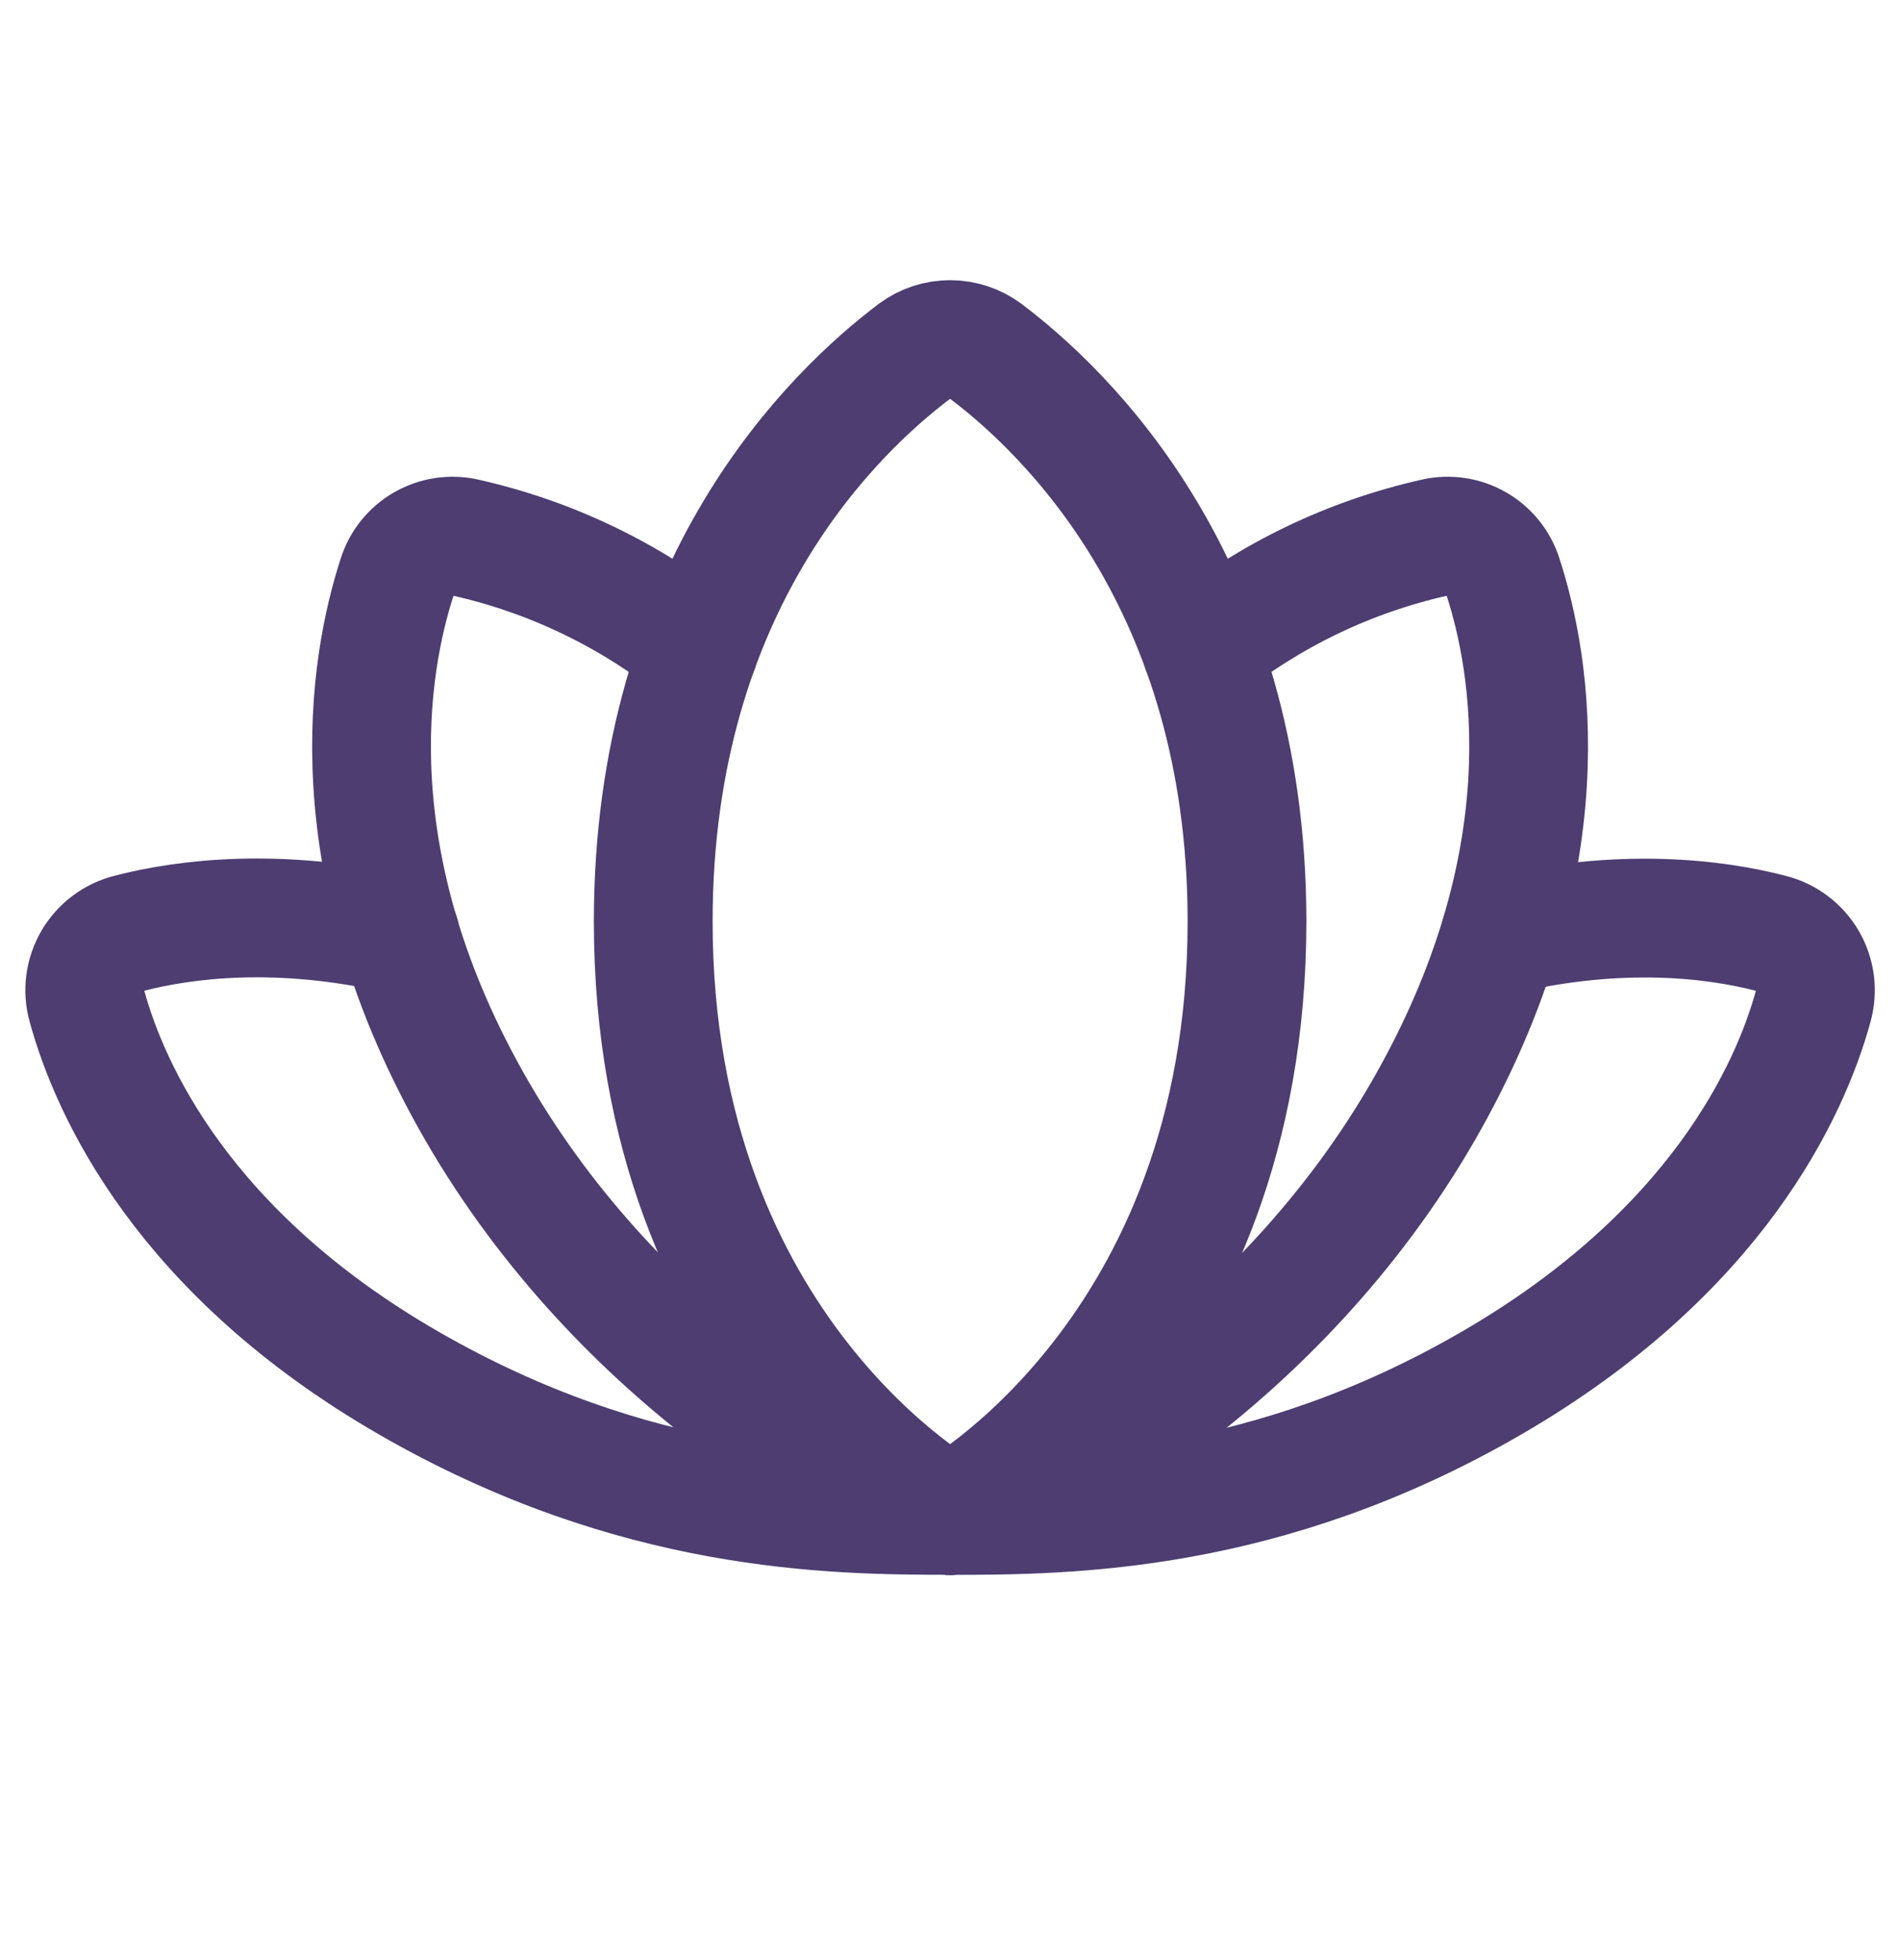
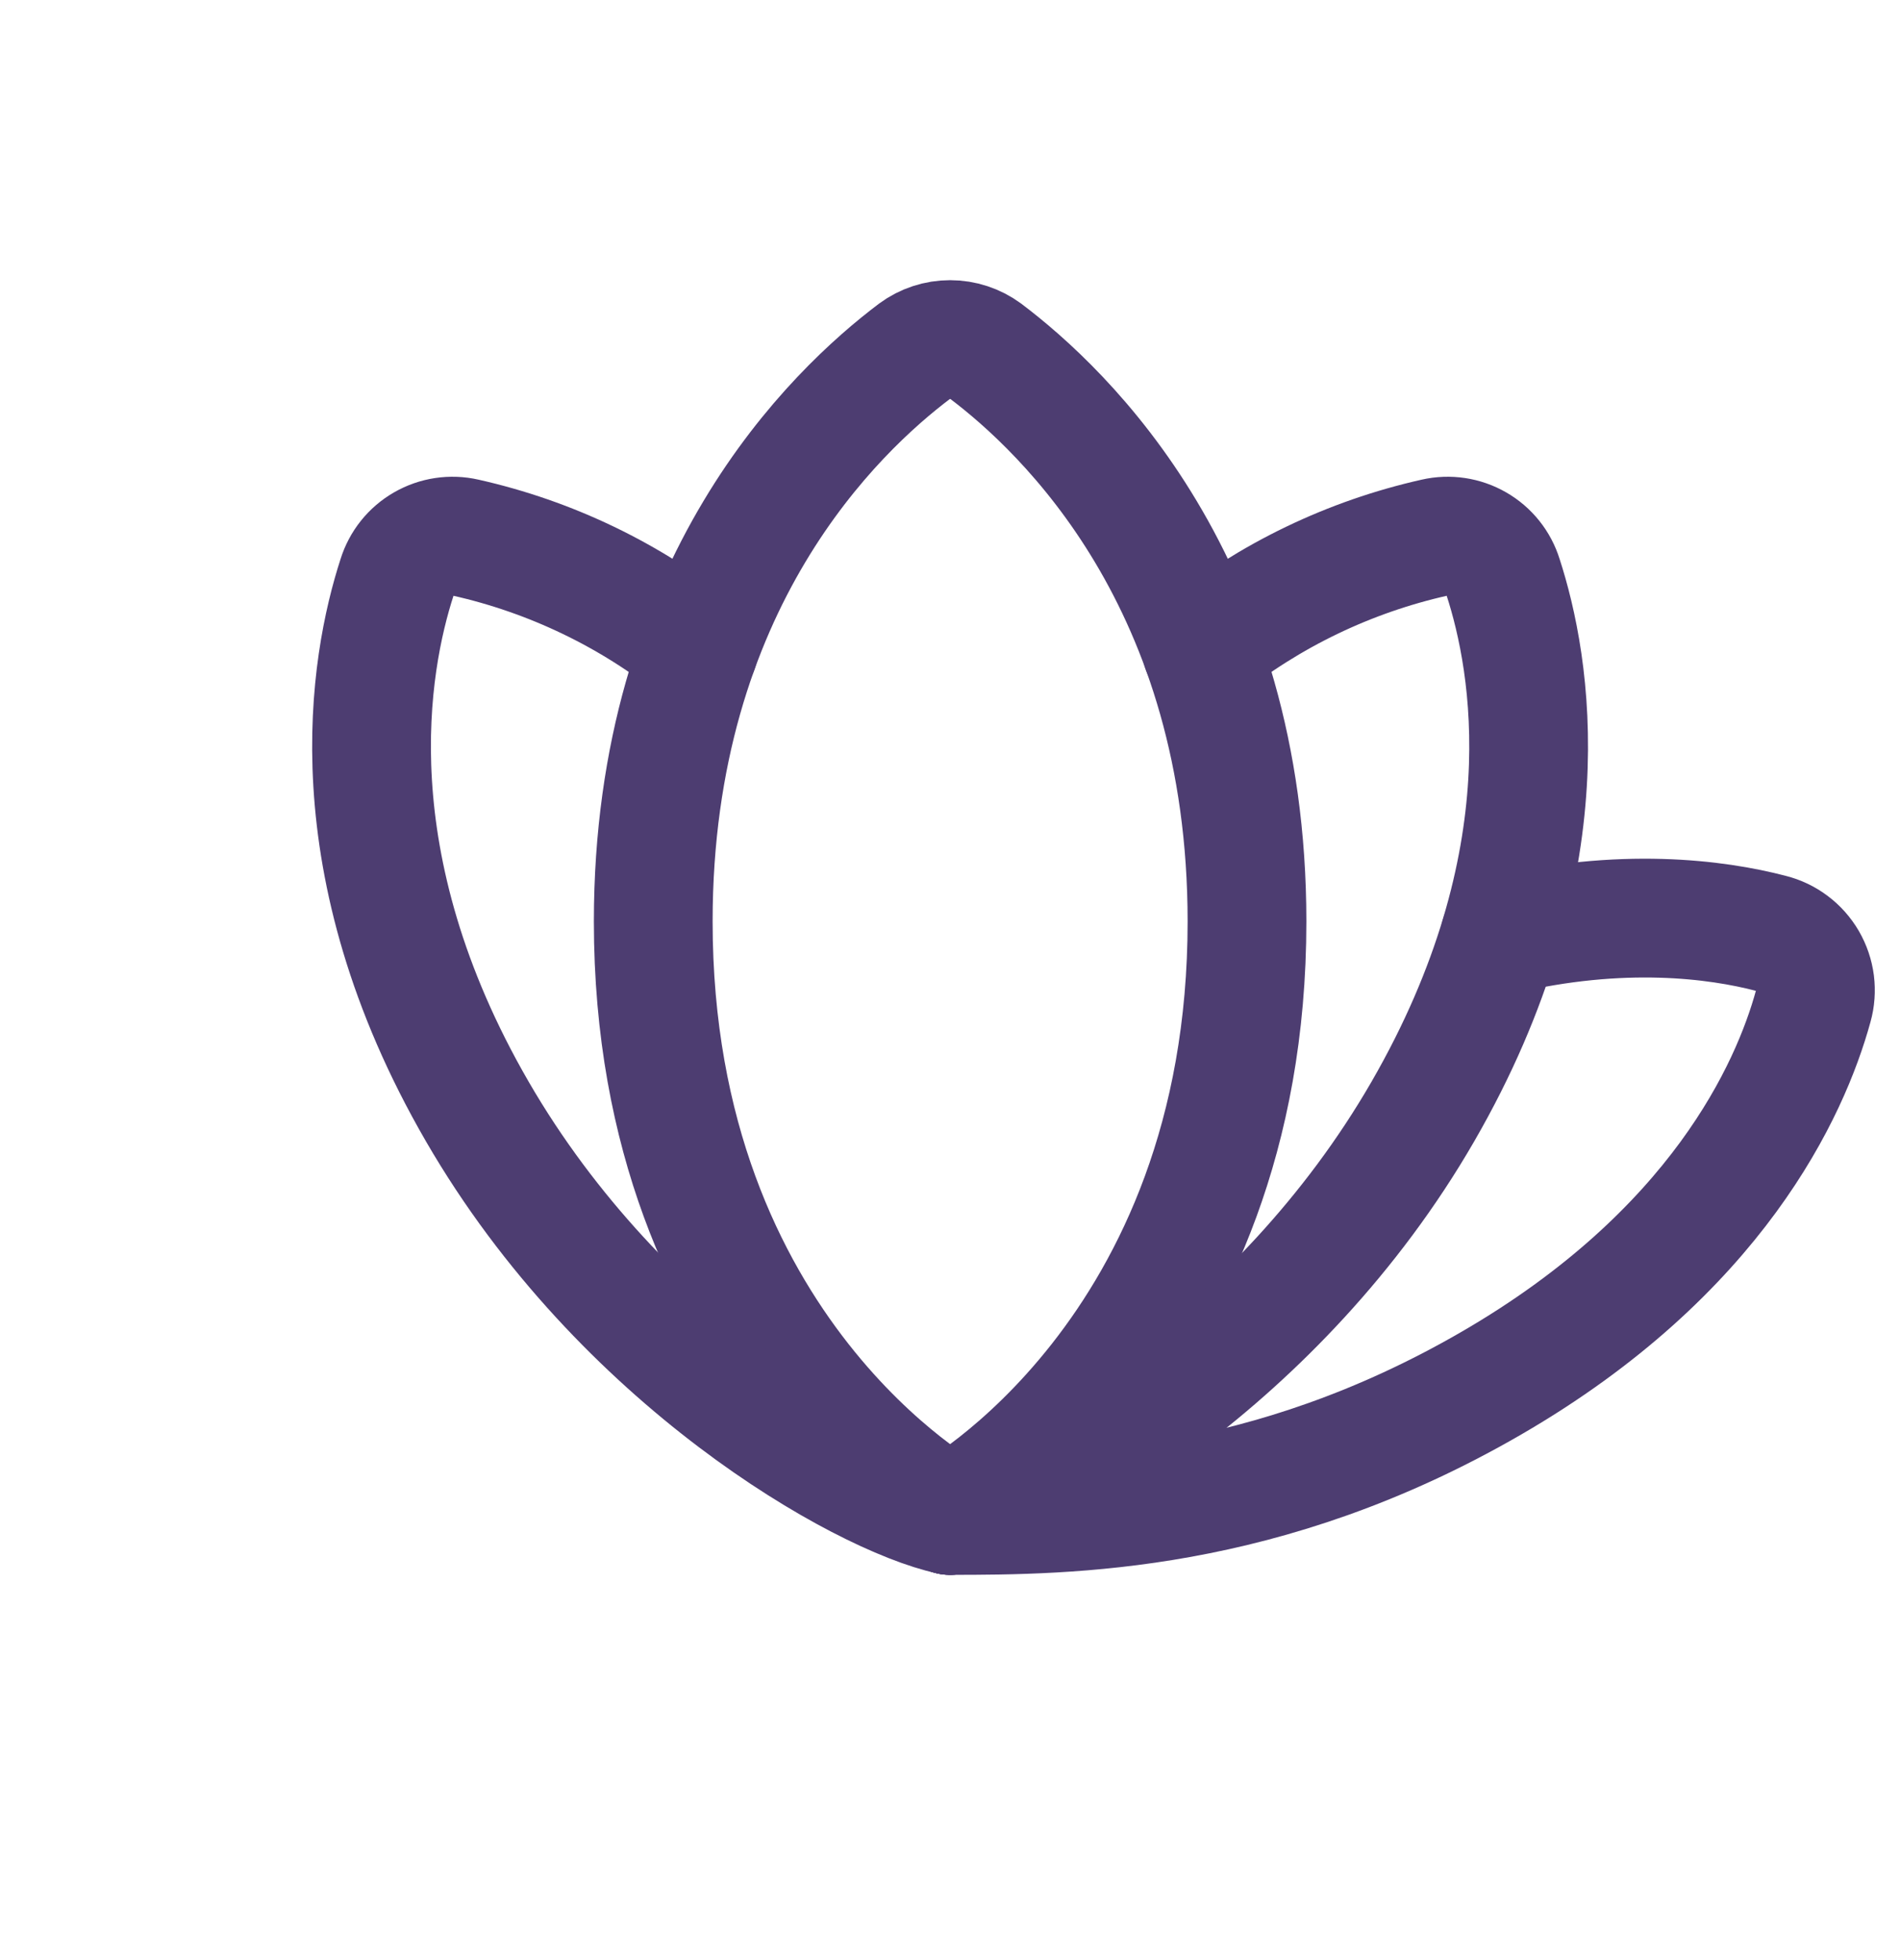
<svg xmlns="http://www.w3.org/2000/svg" width="32" height="33" viewBox="0 0 32 33" fill="none">
  <path d="M16.002 25.514C18.002 25.514 21.314 25.489 25.114 23.289C28.914 21.089 30.151 18.352 30.539 16.939C30.575 16.812 30.584 16.679 30.568 16.547C30.551 16.416 30.508 16.29 30.442 16.176C30.375 16.062 30.287 15.962 30.181 15.883C30.075 15.803 29.955 15.746 29.826 15.714C28.914 15.476 27.314 15.264 25.264 15.752" stroke="#4D3D71" stroke-width="2" stroke-linecap="round" stroke-linejoin="round" />
-   <path d="M6.739 15.738C4.689 15.263 3.089 15.476 2.176 15.713C2.048 15.745 1.928 15.802 1.822 15.882C1.716 15.961 1.628 16.061 1.561 16.175C1.495 16.289 1.452 16.416 1.435 16.547C1.418 16.678 1.428 16.811 1.464 16.938C1.851 18.351 3.089 21.101 6.889 23.288C10.689 25.476 14.001 25.513 16.001 25.513" stroke="#4D3D71" stroke-width="2" stroke-linecap="round" stroke-linejoin="round" />
  <path d="M16.002 25.514C16.002 25.514 21.002 22.789 21.002 15.514C21.002 9.814 17.927 6.914 16.602 5.914C16.428 5.786 16.217 5.717 16.002 5.717C15.786 5.717 15.575 5.786 15.402 5.914C14.076 6.914 11.002 9.814 11.002 15.514C11.002 22.789 16.002 25.514 16.002 25.514Z" stroke="#4D3D71" stroke-width="2" stroke-linecap="round" stroke-linejoin="round" />
  <path d="M16.002 25.514C17.502 25.189 21.539 22.914 23.964 18.714C26.389 14.514 25.789 11.176 25.314 9.714C25.241 9.478 25.082 9.279 24.869 9.157C24.656 9.034 24.404 8.996 24.164 9.051C22.729 9.373 21.386 10.018 20.239 10.939" stroke="#4D3D71" stroke-width="2" stroke-linecap="round" stroke-linejoin="round" />
  <path d="M11.764 10.939C10.617 10.018 9.274 9.373 7.839 9.051C7.599 8.996 7.347 9.034 7.134 9.157C6.921 9.279 6.762 9.478 6.689 9.714C6.214 11.176 5.614 14.526 8.039 18.714C10.464 22.901 14.502 25.189 16.002 25.514" stroke="#4D3D71" stroke-width="2" stroke-linecap="round" stroke-linejoin="round" />
</svg>